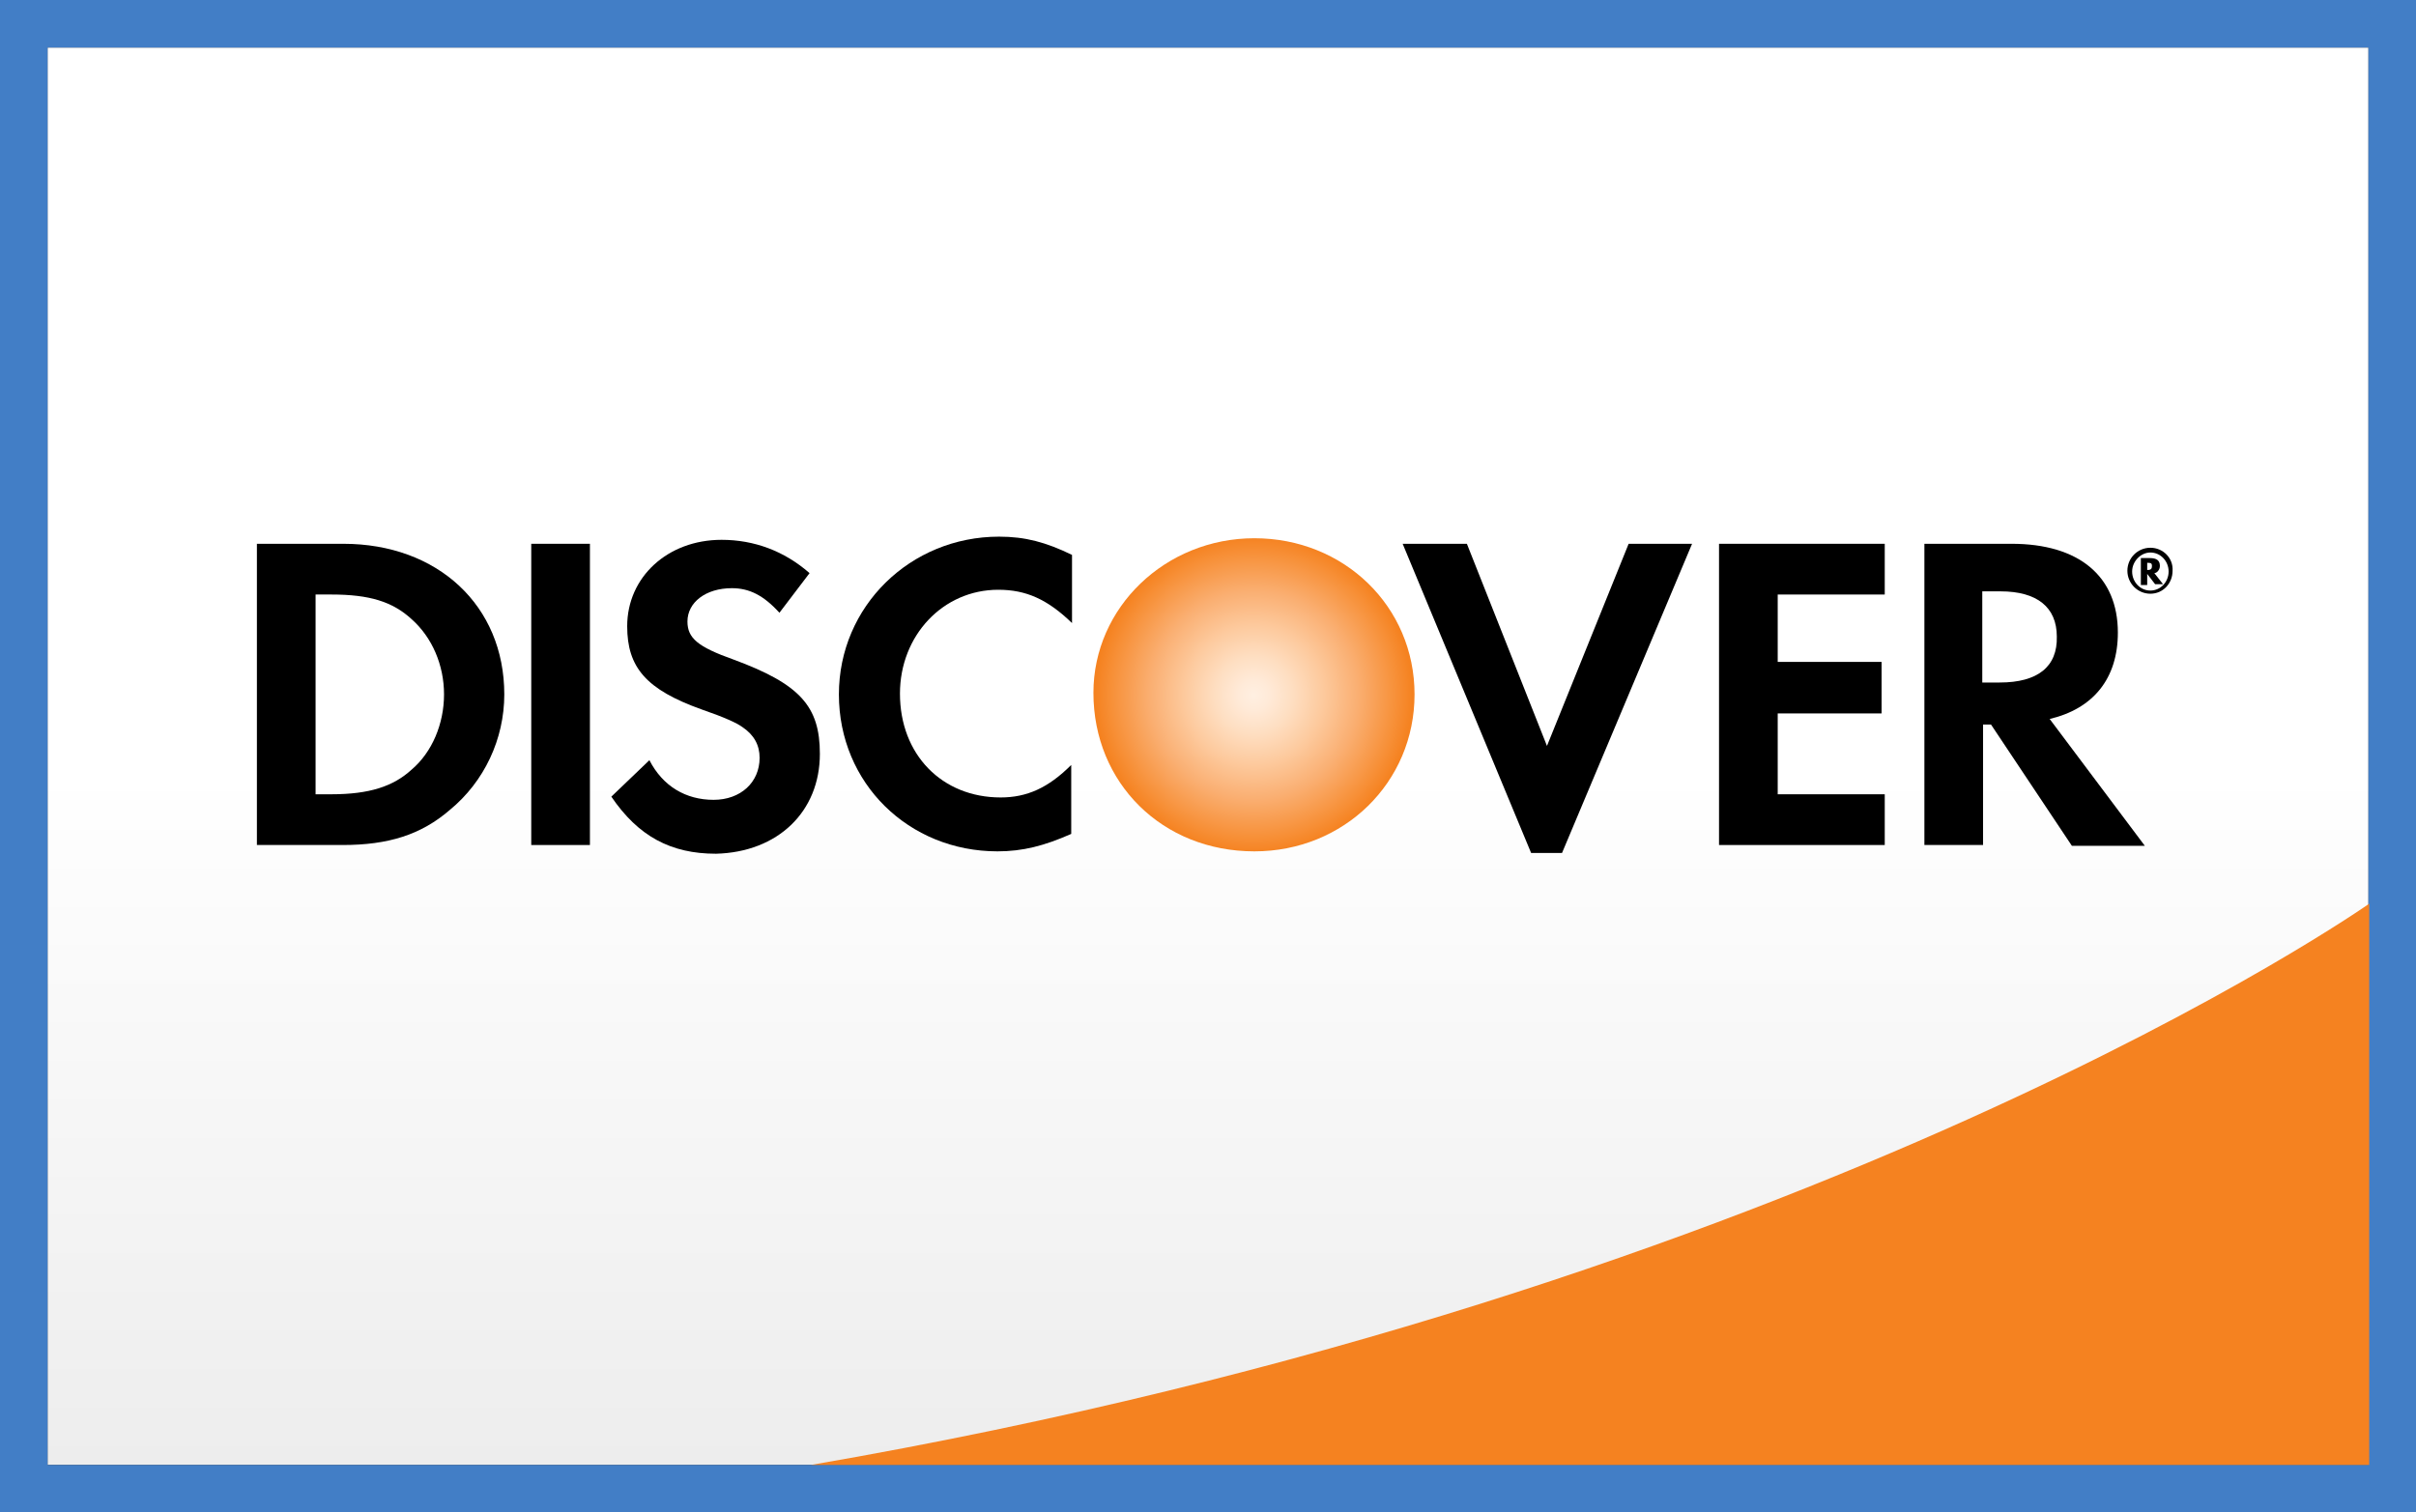
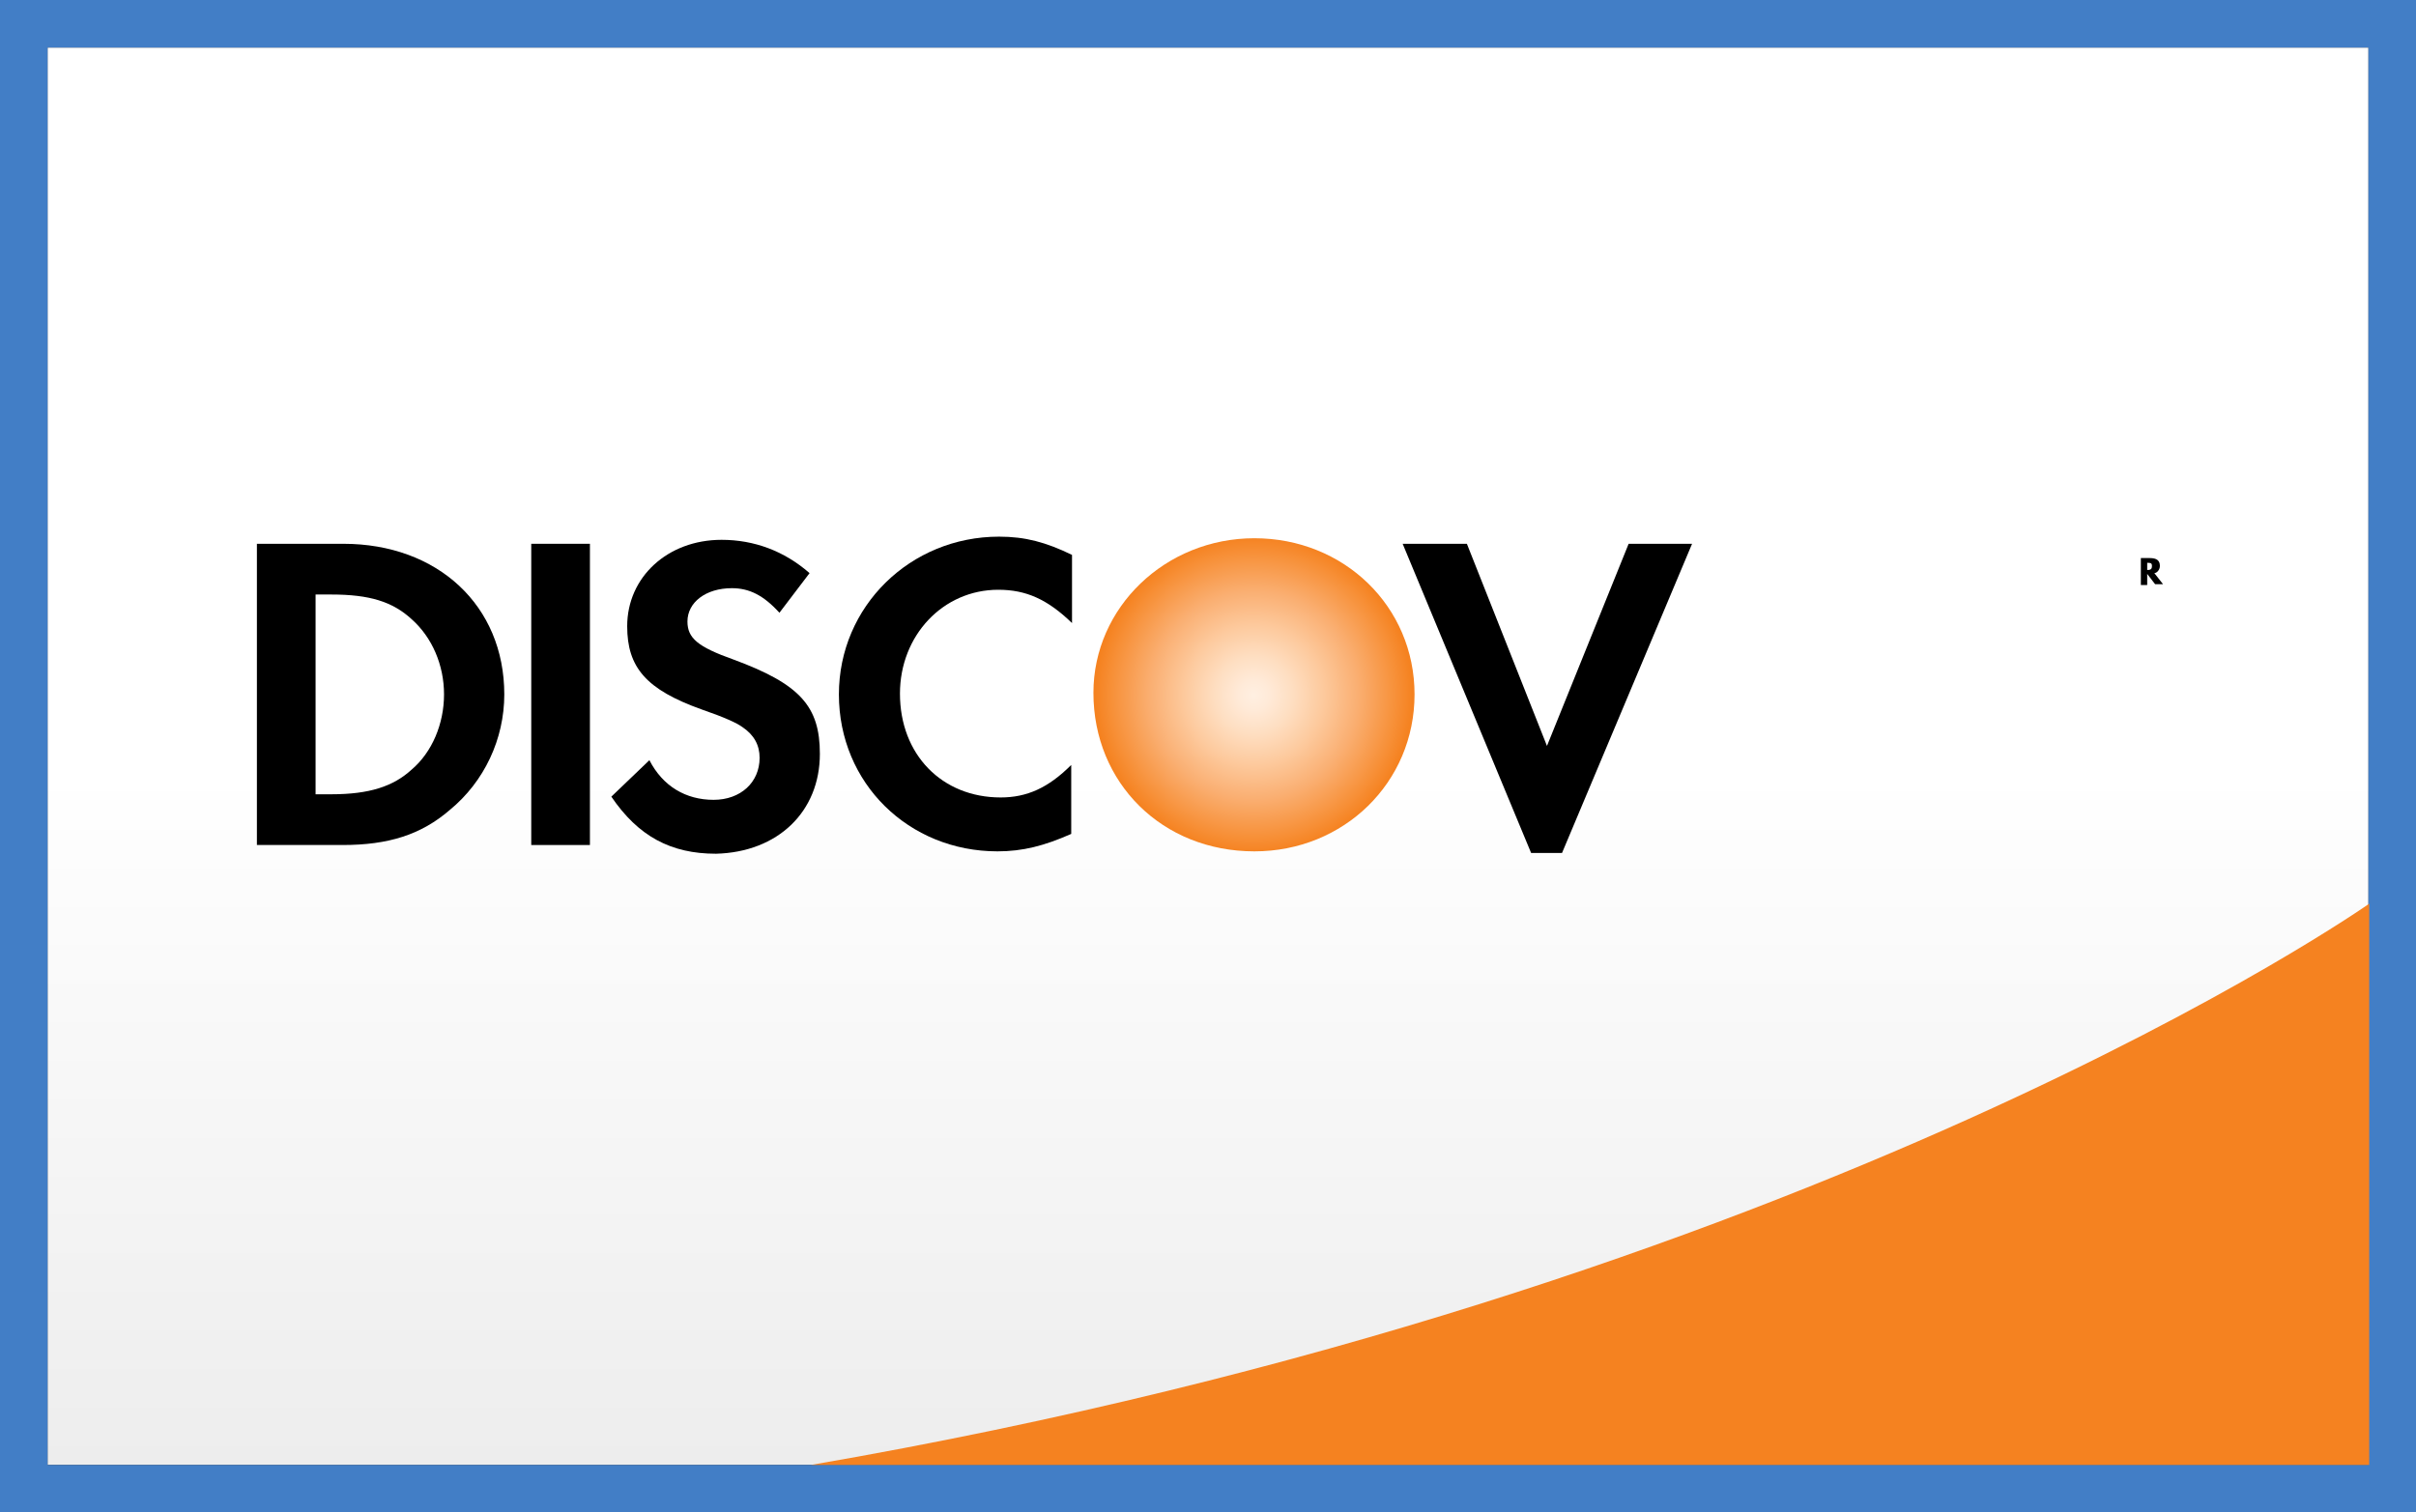
<svg xmlns="http://www.w3.org/2000/svg" version="1.1" id="Layer_1" x="0px" y="0px" viewBox="0 0 304.7 190.8" enable-background="new 0 0 304.7 190.8" xml:space="preserve">
  <rect x="0" y="0" width="304.7" height="190.8" fill="#333333" stroke="none" />
  <g>
    <linearGradient id="SVGID_1_" gradientUnits="userSpaceOnUse" x1="152.365" y1="5.995" x2="152.365" y2="184.837">
      <stop offset="0" style="stop-color:#FFFFFF" />
      <stop offset="0.511" style="stop-color:#FFFFFF" />
      <stop offset="1" style="stop-color:#EDEDED" />
    </linearGradient>
    <rect x="6" y="6" fill="url(#SVGID_1_)" width="292.7" height="178.8" />
    <path fill="#427EC6" d="M298.7,6v178.8H6V6H298.7 M304.7,0h-6H6H0v6v178.8v6h6h292.7h6v-6V6V0L304.7,0z" />
  </g>
  <path fill="#F58220" d="M102.3,184.8L102.3,184.8h196.5l0,0V114C298.8,114,229.4,162.9,102.3,184.8z" />
  <radialGradient id="SVGID_2_" cx="151.721" cy="366.688" r="19.997" gradientTransform="matrix(1 0 0 -1 6.416 454.364)" gradientUnits="userSpaceOnUse">
    <stop offset="5.618000e-03" style="stop-color:#FFEFE1" />
    <stop offset="9.682110e-02" style="stop-color:#FFEAD8" />
    <stop offset="0.246" style="stop-color:#FEDEC1" />
    <stop offset="0.434" style="stop-color:#FDCA9E" />
    <stop offset="0.653" style="stop-color:#FAAF72" />
    <stop offset="0.897" style="stop-color:#F79038" />
    <stop offset="1" style="stop-color:#F58220" />
  </radialGradient>
  <path fill="url(#SVGID_2_)" d="M158.2,67.9c-11.2,0-20.3,8.7-20.3,19.5c0,11.4,8.7,20,20.3,20c11.3,0,20.2-8.7,20.2-19.8  S169.5,67.9,158.2,67.9z" />
  <path d="M43.3,68.6H32.4v38h10.8c5.8,0,9.9-1.3,13.5-4.4c4.4-3.6,6.9-9,6.9-14.6C63.6,76.4,55.2,68.6,43.3,68.6z M51.9,97.1  c-2.3,2.1-5.3,3.1-10.1,3.1h-2V75h2c4.8,0,7.7,0.9,10.1,3.1c2.6,2.3,4.1,5.8,4.1,9.5C56,91.3,54.5,94.9,51.9,97.1z" />
  <rect x="67" y="68.6" width="7.4" height="38" />
  <path d="M103.4,95.1c0-6-2.5-8.8-10.9-11.9c-4.5-1.6-5.8-2.7-5.8-4.8c0-2.4,2.3-4.2,5.6-4.2c2.2,0,4,0.9,6,3.1l3.8-5  c-3.2-2.8-7-4.2-11.1-4.2c-6.8,0-11.9,4.7-11.9,10.9c0,5.2,2.4,8,9.4,10.5c2.9,1,4.4,1.7,5.1,2.2c1.5,1,2.2,2.3,2.2,3.9  c0,3.1-2.4,5.3-5.8,5.3c-3.5,0-6.4-1.7-8.1-5l-4.8,4.6c3.4,5,7.5,7.2,13.2,7.2C98.1,107.5,103.4,102.4,103.4,95.1z" />
  <path d="M135.1,96.5c-2.9,2.9-5.6,4.1-8.9,4.1c-7.4,0-12.7-5.4-12.7-13.1c0-7.3,5.4-13.1,12.4-13.1c3.5,0,6.2,1.2,9.3,4.2V70  c-3.3-1.6-5.9-2.3-9.2-2.3c-11.2,0-20.2,8.8-20.2,19.9c0,11.2,8.8,19.8,20,19.8c3.2,0,5.9-0.7,9.3-2.2V96.5z" />
  <polygon points="195.1,94.1 185,68.6 176.9,68.6 193.1,107.6 197,107.6 213.4,68.6 205.4,68.6 " />
-   <polygon points="216.8,106.6 237.7,106.6 237.7,100.2 224.2,100.2 224.2,90 237.3,90 237.3,83.5 224.2,83.5 224.2,75 237.7,75   237.7,68.6 216.8,68.6 " />
-   <path d="M267.1,79.8c0-7.1-4.9-11.2-13.4-11.2h-11v38h7.4V91.4h1l10.2,15.3h9.2l-12-16C264,89.4,267.1,85.6,267.1,79.8z M252.2,86.1  H250V74.6h2.3c4.6,0,7.1,2,7.1,5.7C259.5,84.1,257,86.1,252.2,86.1z" />
  <path d="M272.4,71.4c0-0.7-0.4-1-1.3-1H270v3.4h0.8v-1.4l1,1.3h1l-1.1-1.4C272,72.3,272.4,71.9,272.4,71.4z M270.9,71.9h-0.1V71h0.1  c0.4,0,0.5,0.1,0.5,0.4S271.3,71.9,270.9,71.9z" />
-   <path d="M271.2,69.1c-1.6,0-2.9,1.3-2.9,2.9c0,1.6,1.3,2.9,2.9,2.9c1.6,0,2.8-1.3,2.8-2.9C274.1,70.4,272.8,69.1,271.2,69.1z   M271.2,74.5c-1.3,0-2.3-1.1-2.3-2.4c0-1.3,1.1-2.4,2.3-2.4c1.3,0,2.3,1.1,2.3,2.4C273.5,73.4,272.5,74.5,271.2,74.5z" />
</svg>